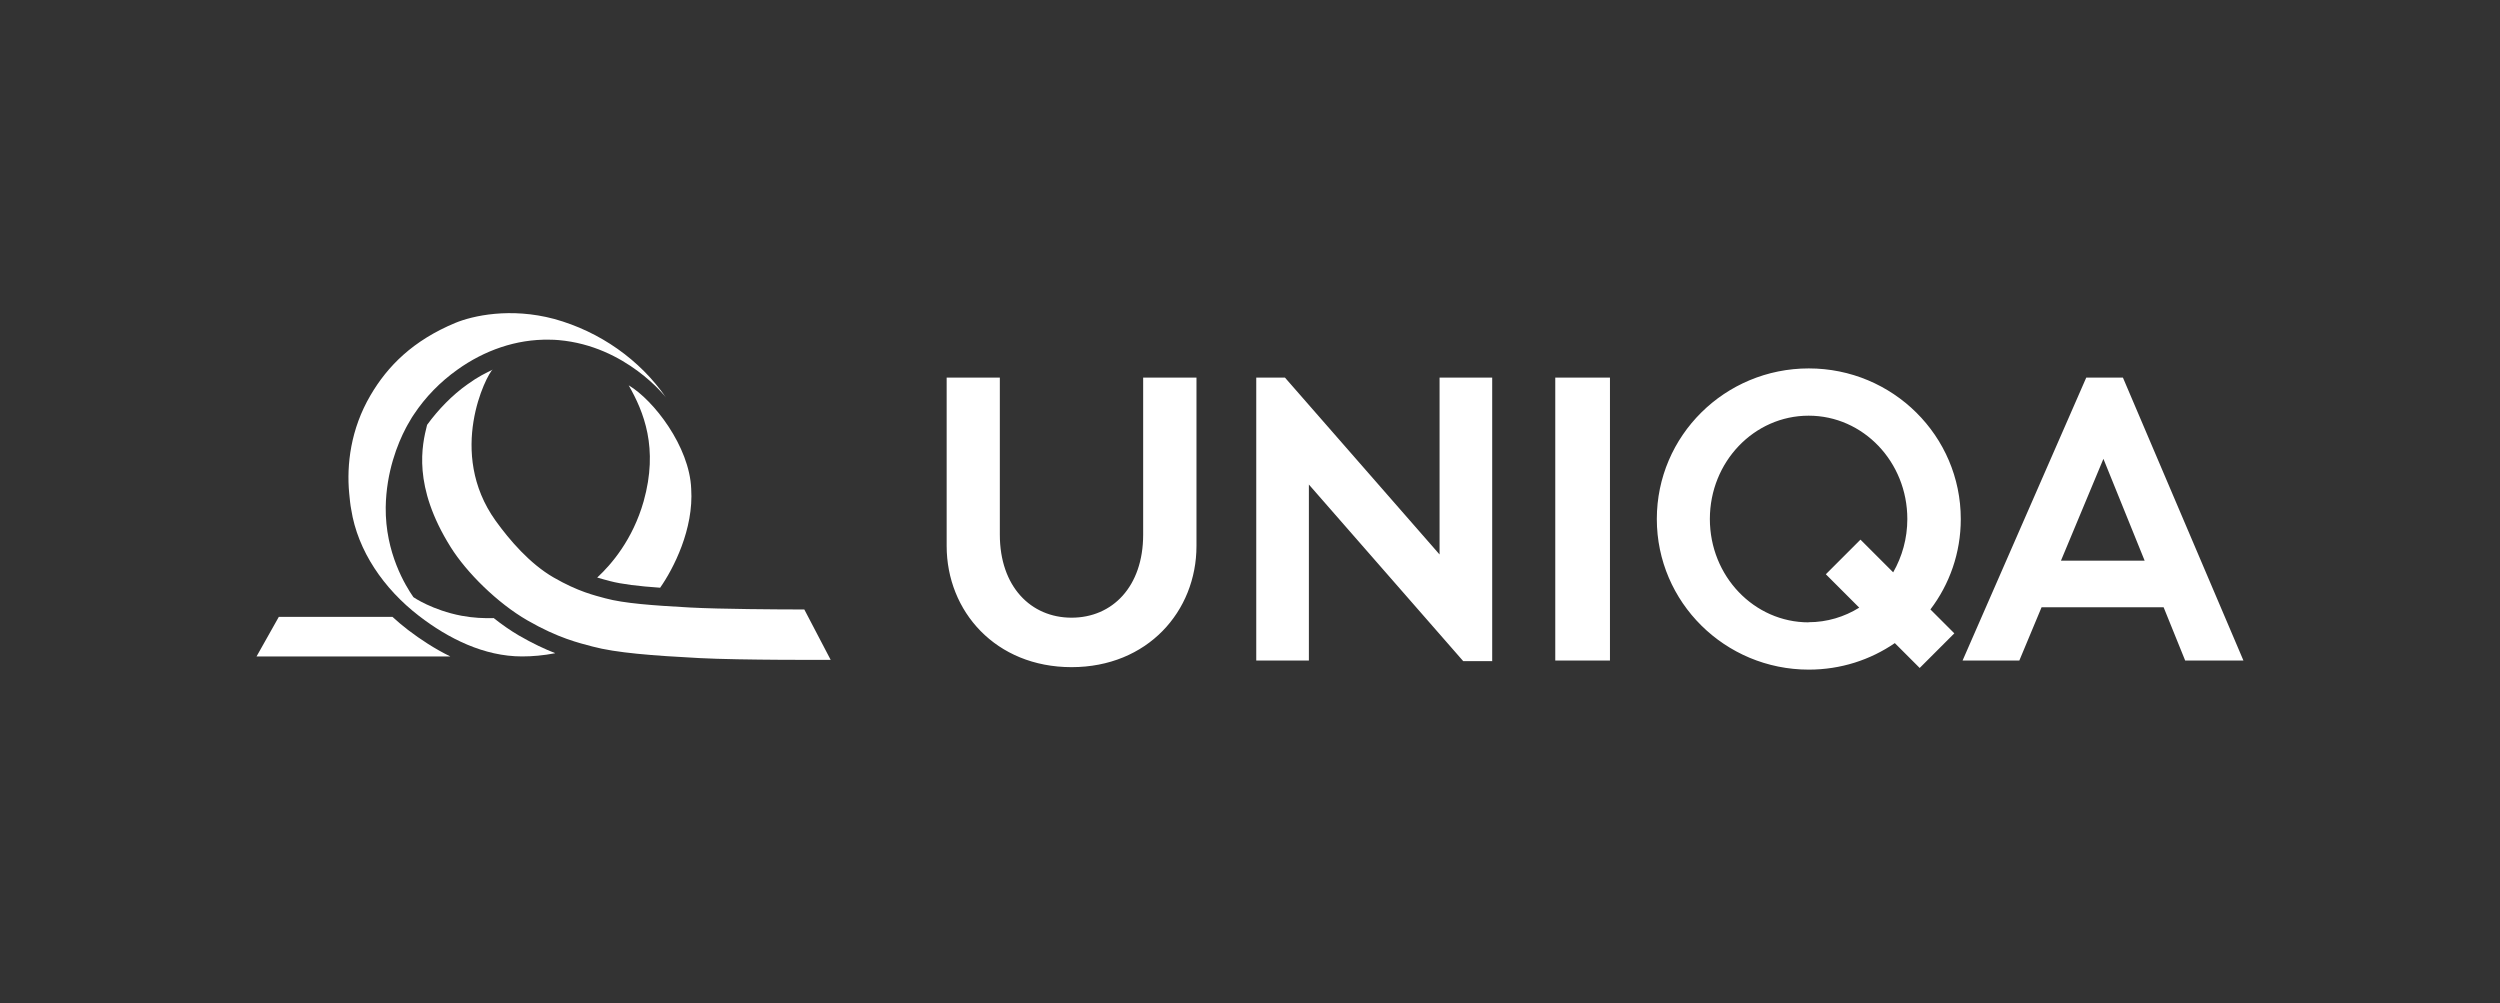
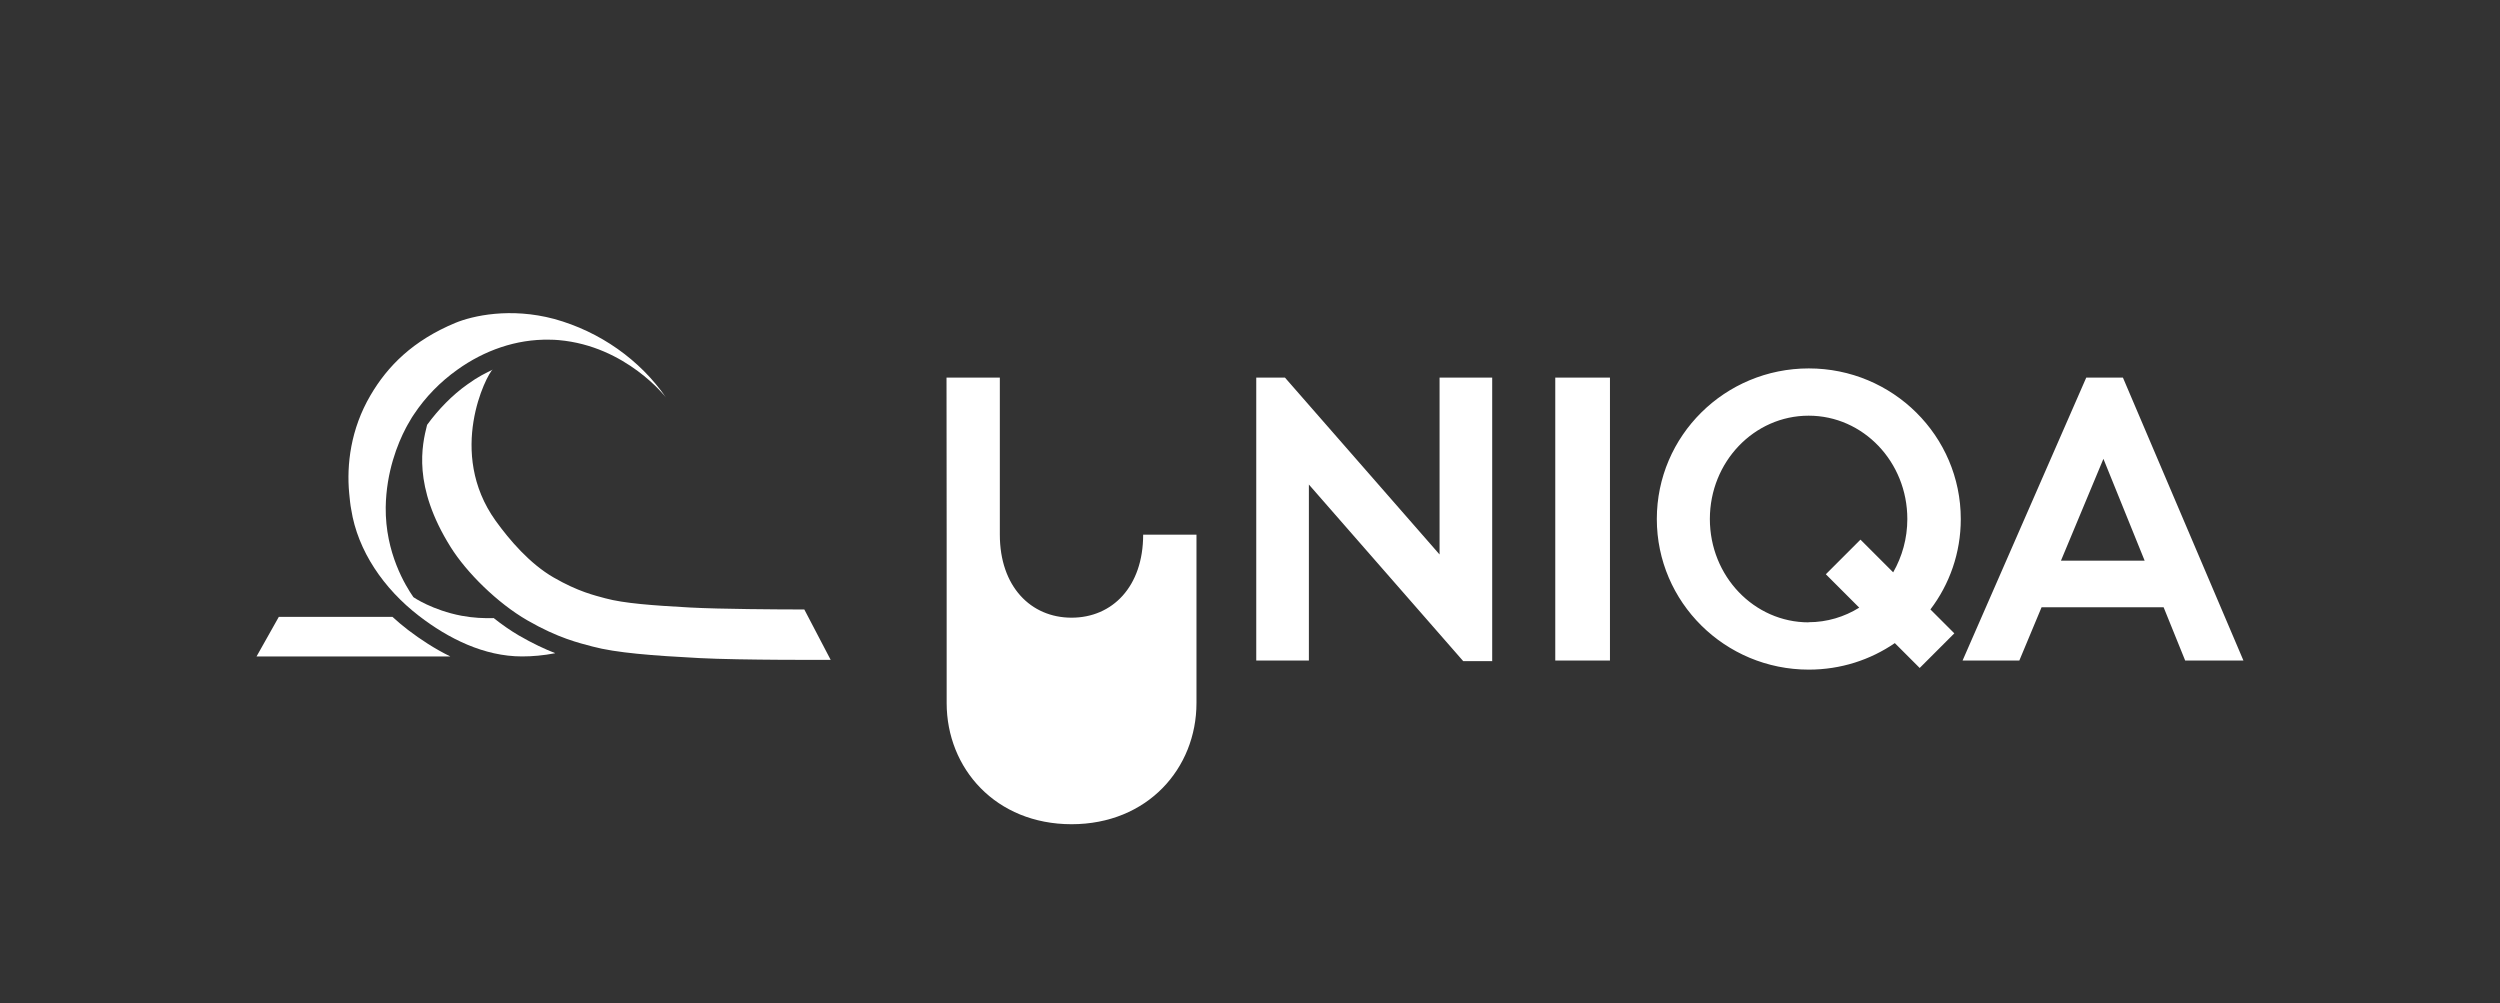
<svg xmlns="http://www.w3.org/2000/svg" id="Layer_1" data-name="Layer 1" width="181.93" height="73" viewBox="0 0 181.93 73">
  <rect x="0" y="0" width="181.93" height="73" fill="#333333" stroke="none" />
  <defs>
    <style>
      .cls-1 {
        fill: #fff;
        fill-rule: evenodd;
        stroke-width: 0px;
      }
    </style>
  </defs>
-   <path class="cls-1" d="M68.88,27.48h3.88v11.43c0,3.77,2.25,6.04,5.22,6.04s5.21-2.26,5.21-6.04v-11.43h3.88v12.25c0,4.76-3.57,8.82-9.09,8.82s-9.09-4.06-9.09-8.82v-12.25M108.59,48.1v-20.62h-3.83v12.87l-11.25-12.87h-2.09v20.59h3.83v-12.81l11.23,12.85h2.12M113.18,48.07h3.98v-20.59h-3.98v20.59ZM131.62,45.29c-3.97,0-7.19-3.36-7.19-7.52s3.22-7.52,7.19-7.52,7.18,3.36,7.18,7.52c0,1.42-.38,2.74-1.03,3.88l-2.38-2.38-2.52,2.52,2.43,2.43c-1.08.67-2.34,1.06-3.69,1.06h0ZM142.69,37.77c0-6.05-4.95-10.96-11.06-10.96s-11.06,4.9-11.06,10.96,4.96,10.96,11.06,10.96c2.33,0,4.48-.71,6.26-1.93l1.81,1.81,2.52-2.52-1.74-1.74c1.39-1.83,2.21-4.11,2.21-6.57ZM149.98,40.8l3.09-7.41,3,7.41h-6.09ZM159.01,48.07h4.25l-8.77-20.59h-2.67l-9,20.59h4.13l1.62-3.88h8.88l1.57,3.88h0ZM32.76,47.77h-14.09l1.62-2.88h8.27c.36.33.74.65,1.13.95.93.71,1.96,1.38,3.06,1.92M35.86,26.88c-.45.38-3.36,6.04.21,11.02,1.01,1.4,2.48,3.12,4.21,4.12,1.8,1.04,3,1.31,3.77,1.52,1.36.37,3.46.52,6.17.67,2.19.12,6.69.14,7.47.14h.84s1.92,3.67,1.92,3.67c0,0-6.53.03-9.56-.13-3.41-.18-6.06-.38-7.77-.84-.97-.26-2.48-.6-4.75-1.91-2.18-1.26-4.41-3.47-5.57-5.32-2.79-4.45-2.09-7.43-1.72-8.9.8-1.1,1.83-2.17,2.94-2.95.8-.58,1.31-.81,1.84-1.07" />
+   <path class="cls-1" d="M68.88,27.48h3.88v11.43c0,3.77,2.25,6.04,5.22,6.04s5.21-2.26,5.21-6.04h3.88v12.25c0,4.76-3.57,8.82-9.09,8.82s-9.09-4.06-9.09-8.82v-12.25M108.59,48.1v-20.62h-3.83v12.87l-11.25-12.87h-2.09v20.59h3.83v-12.81l11.23,12.85h2.12M113.18,48.07h3.98v-20.59h-3.98v20.59ZM131.62,45.29c-3.97,0-7.19-3.36-7.19-7.52s3.22-7.52,7.19-7.52,7.18,3.36,7.18,7.52c0,1.42-.38,2.74-1.03,3.88l-2.38-2.38-2.52,2.52,2.43,2.43c-1.08.67-2.34,1.06-3.69,1.06h0ZM142.69,37.77c0-6.05-4.95-10.96-11.06-10.96s-11.06,4.9-11.06,10.96,4.96,10.96,11.06,10.96c2.33,0,4.48-.71,6.26-1.93l1.81,1.81,2.52-2.52-1.74-1.74c1.39-1.83,2.21-4.11,2.21-6.57ZM149.98,40.8l3.09-7.41,3,7.41h-6.09ZM159.01,48.07h4.25l-8.77-20.59h-2.67l-9,20.59h4.13l1.62-3.88h8.88l1.57,3.88h0ZM32.76,47.77h-14.09l1.62-2.88h8.27c.36.33.74.65,1.13.95.93.71,1.96,1.38,3.06,1.92M35.86,26.88c-.45.38-3.36,6.04.21,11.02,1.01,1.4,2.48,3.12,4.21,4.12,1.8,1.04,3,1.31,3.77,1.52,1.36.37,3.46.52,6.17.67,2.19.12,6.69.14,7.47.14h.84s1.92,3.67,1.92,3.67c0,0-6.53.03-9.56-.13-3.41-.18-6.06-.38-7.77-.84-.97-.26-2.48-.6-4.75-1.91-2.18-1.26-4.41-3.47-5.57-5.32-2.79-4.45-2.09-7.43-1.72-8.9.8-1.1,1.83-2.17,2.94-2.95.8-.58,1.31-.81,1.84-1.07" />
  <path class="cls-1" d="M40.38,47.54c-.83.16-1.64.23-2.39.23-2.76,0-5.36-1.3-7.5-2.95-2.57-1.98-4.46-4.74-4.93-7.74-.07-.35-.1-.7-.15-1.2-.19-2.05.1-4.64,1.55-7.11,1.25-2.14,3.1-3.99,6.17-5.27,1.28-.53,4.02-1.14,7.2-.29,3.34.92,6.25,2.99,8.13,5.71,0,0-2.88-3.74-7.8-4.17-.22-.02-.44-.03-.67-.03-2.43-.05-4.76.79-6.7,2.18-1.24.88-2.33,1.99-3.17,3.26-.05.07-.2.29-.39.64l-.06.1c-.04.07-.08.16-.13.24-.6,1.14-1.43,3.19-1.47,5.77-.04,3.33,1.45,5.73,2.01,6.54.01.02,1.4.96,3.51,1.36.85.16,1.65.19,2.34.17.58.46,1.19.89,1.82,1.26,1.02.59,1.9,1,2.65,1.29" />
-   <path class="cls-1" d="M45.75,28.04c1.82,1.08,4.43,4.46,4.55,7.53.19,2.93-1.28,5.8-2.26,7.2-1.59-.11-2.8-.26-3.64-.48-.26-.07-.57-.15-.94-.26,1.04-.96,2.59-2.77,3.38-5.55,1.09-3.88.01-6.51-1.09-8.44" />
</svg>